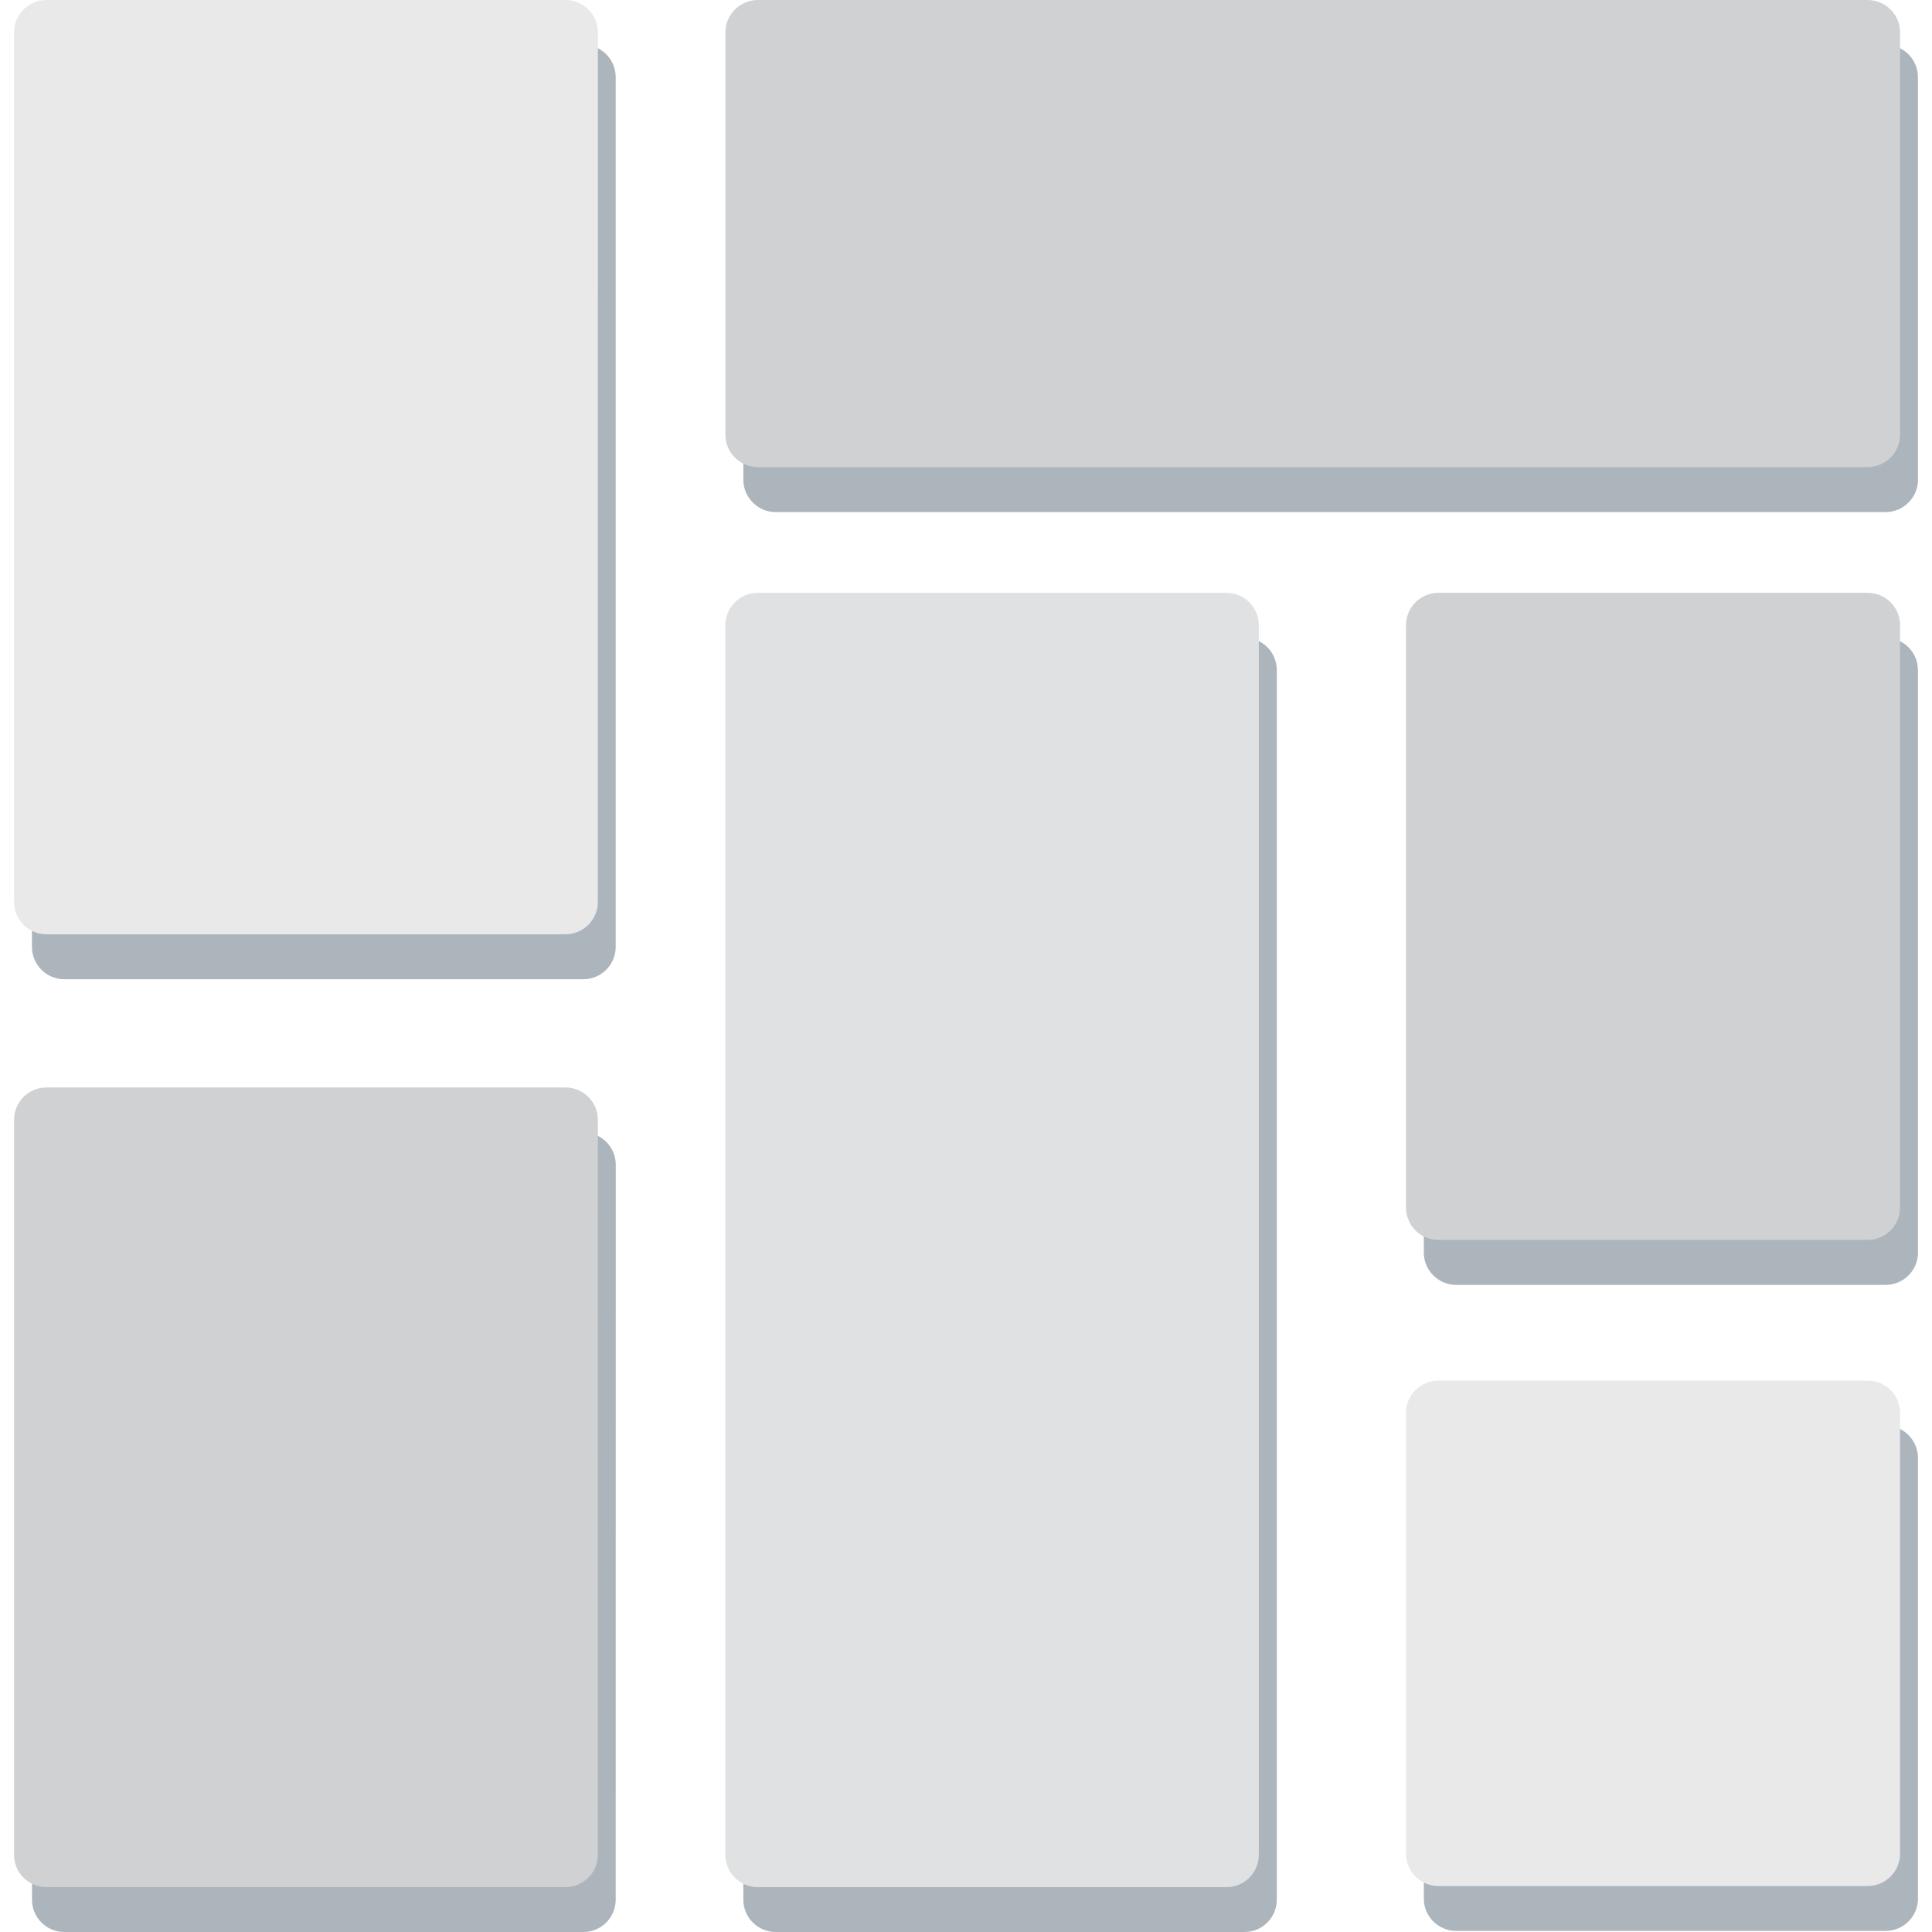
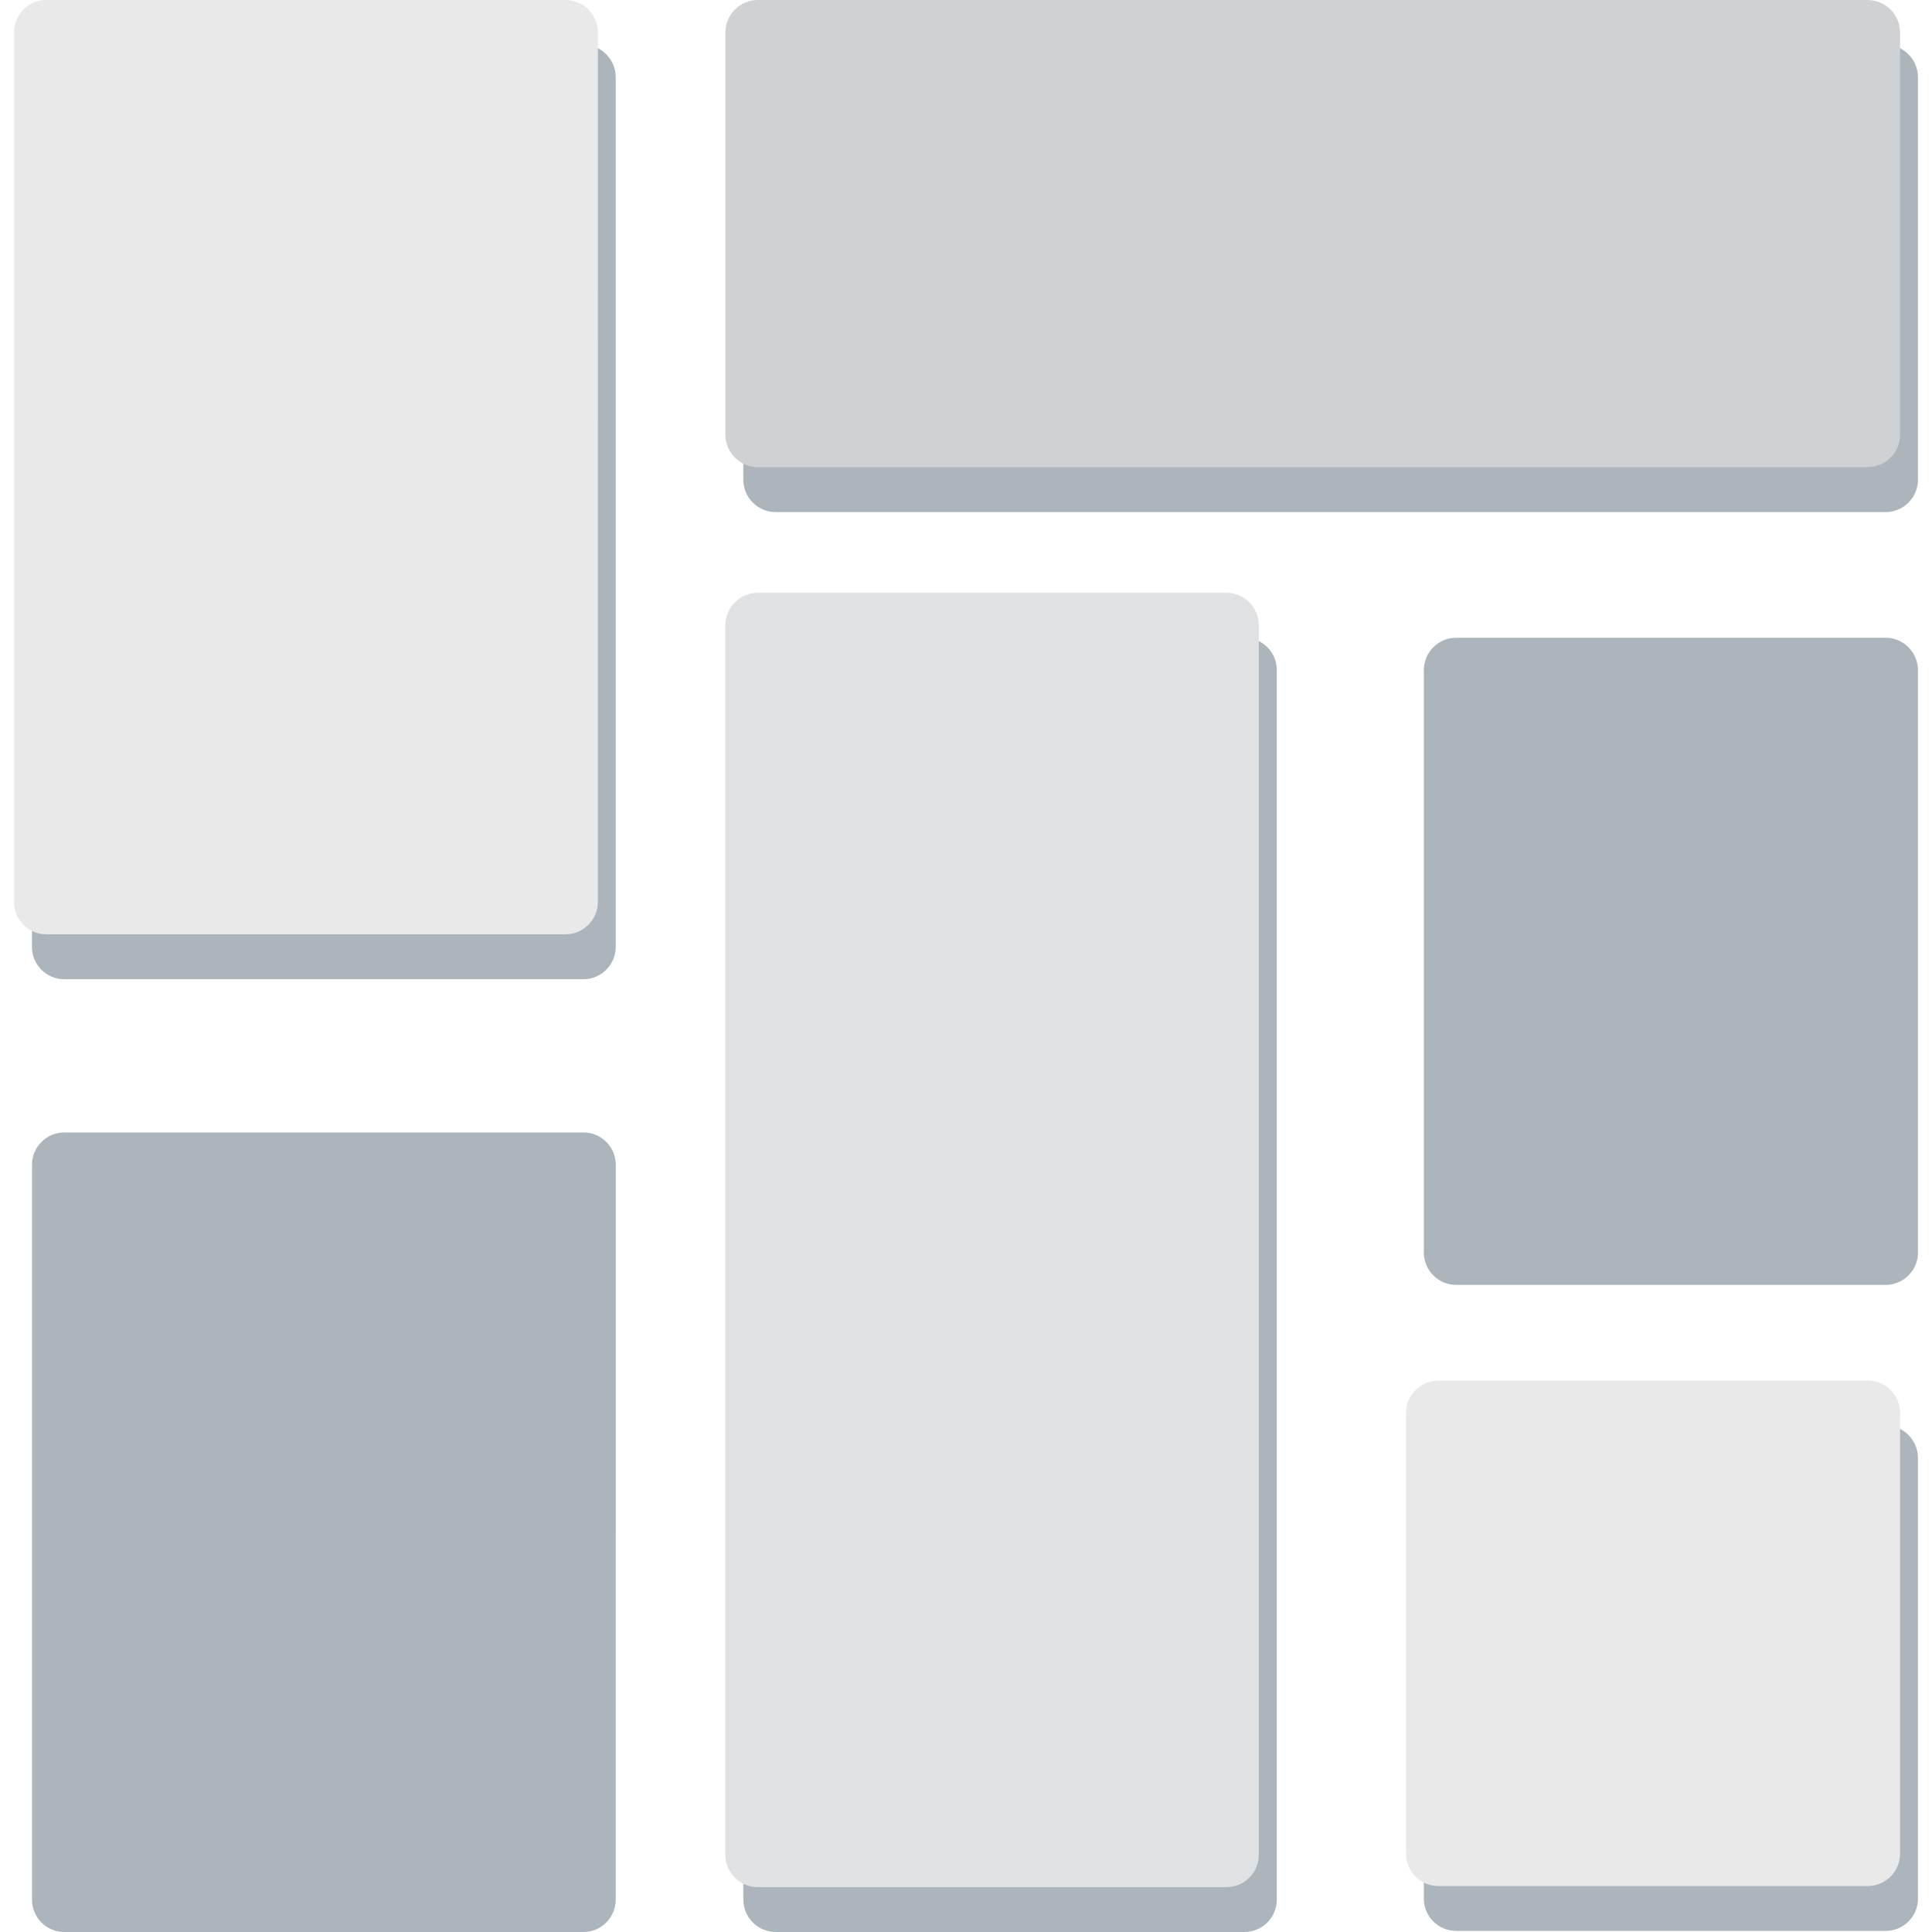
<svg xmlns="http://www.w3.org/2000/svg" version="1.1" id="Layer_1" x="0px" y="0px" width="32px" height="32px" viewBox="0 0 32 32" enable-background="new 0 0 32 32" xml:space="preserve">
  <g id="grey">
    <g>
      <g>
        <path fill="#ACB4BC" d="M10.198,15.683c0,0.296-0.24,0.536-0.534,0.536H1.063c-0.294,0-0.534-0.24-0.534-0.536V1.278     c0-0.295,0.24-0.536,0.534-0.536h8.601c0.294,0,0.534,0.241,0.534,0.536V15.683z" />
        <path fill="#ACB4BC" d="M10.198,31.464c0,0.296-0.24,0.536-0.534,0.536H1.063C0.77,32,0.53,31.76,0.53,31.464V19.291     c0-0.294,0.24-0.534,0.534-0.534h8.601c0.294,0,0.534,0.24,0.534,0.534L10.198,31.464L10.198,31.464z" />
        <path fill="#ACB4BC" d="M21.148,31.464c0,0.296-0.24,0.536-0.537,0.536h-7.763c-0.295,0-0.536-0.24-0.536-0.536V11.099     c0-0.296,0.24-0.536,0.536-0.536h7.763c0.297,0,0.537,0.24,0.537,0.536V31.464z" />
        <path fill="#ACB4BC" d="M31.768,31.447c0,0.296-0.242,0.535-0.535,0.535H24.12c-0.296,0-0.537-0.239-0.537-0.535v-7.301     c0-0.295,0.241-0.535,0.537-0.535h7.112c0.293,0,0.535,0.24,0.535,0.535V31.447L31.768,31.447z" />
        <path fill="#ACB4BC" d="M31.768,20.748c0,0.293-0.242,0.534-0.535,0.534H24.12c-0.296,0-0.537-0.241-0.537-0.534v-9.649     c0-0.296,0.241-0.536,0.537-0.536h7.112c0.293,0,0.535,0.24,0.535,0.536V20.748L31.768,20.748z" />
        <path fill="#ACB4BC" d="M31.768,7.946c0,0.295-0.242,0.536-0.535,0.536H12.848c-0.295,0-0.536-0.241-0.536-0.536V1.278     c0-0.295,0.24-0.536,0.536-0.536h18.384c0.293,0,0.535,0.241,0.535,0.536V7.946L31.768,7.946z" />
      </g>
      <g>
        <path fill="#E9E9EA" d="M9.902,14.94c0,0.295-0.241,0.535-0.537,0.535H0.768c-0.296,0-0.535-0.239-0.535-0.535V0.536     C0.232,0.241,0.472,0,0.768,0h8.598c0.296,0,0.537,0.241,0.537,0.536L9.902,14.94L9.902,14.94z" />
-         <path fill="#D0D1D3" d="M9.902,30.723c0,0.295-0.241,0.534-0.537,0.534H0.768c-0.296,0-0.535-0.239-0.535-0.534V18.548     c0-0.296,0.239-0.536,0.535-0.536h8.598c0.296,0,0.537,0.24,0.537,0.536L9.902,30.723L9.902,30.723z" />
        <path fill="#E0E1E2" d="M20.85,30.723c0,0.295-0.24,0.534-0.535,0.534H12.55c-0.294,0-0.536-0.239-0.536-0.534V10.355     c0-0.295,0.242-0.536,0.536-0.536h7.765c0.295,0,0.535,0.241,0.535,0.536V30.723z" />
        <path fill="#E9E9EA" d="M31.471,30.703c0,0.294-0.24,0.536-0.539,0.536h-7.108c-0.296,0-0.536-0.241-0.536-0.536v-7.301     c0-0.295,0.24-0.535,0.536-0.535h7.108c0.299,0,0.539,0.24,0.539,0.535V30.703z" />
-         <path fill="#D0D1D3" d="M31.471,20.002c0,0.296-0.24,0.535-0.539,0.535h-7.108c-0.296,0-0.536-0.239-0.536-0.535v-9.647     c0-0.295,0.24-0.536,0.536-0.536h7.108c0.299,0,0.539,0.241,0.539,0.536V20.002z" />
        <path fill="#D0D1D3" d="M31.471,7.202c0,0.294-0.24,0.535-0.539,0.535H12.551c-0.294,0-0.536-0.241-0.536-0.535V0.536     C12.015,0.241,12.257,0,12.551,0h18.381c0.299,0,0.539,0.241,0.539,0.536V7.202z" />
      </g>
    </g>
  </g>
</svg>